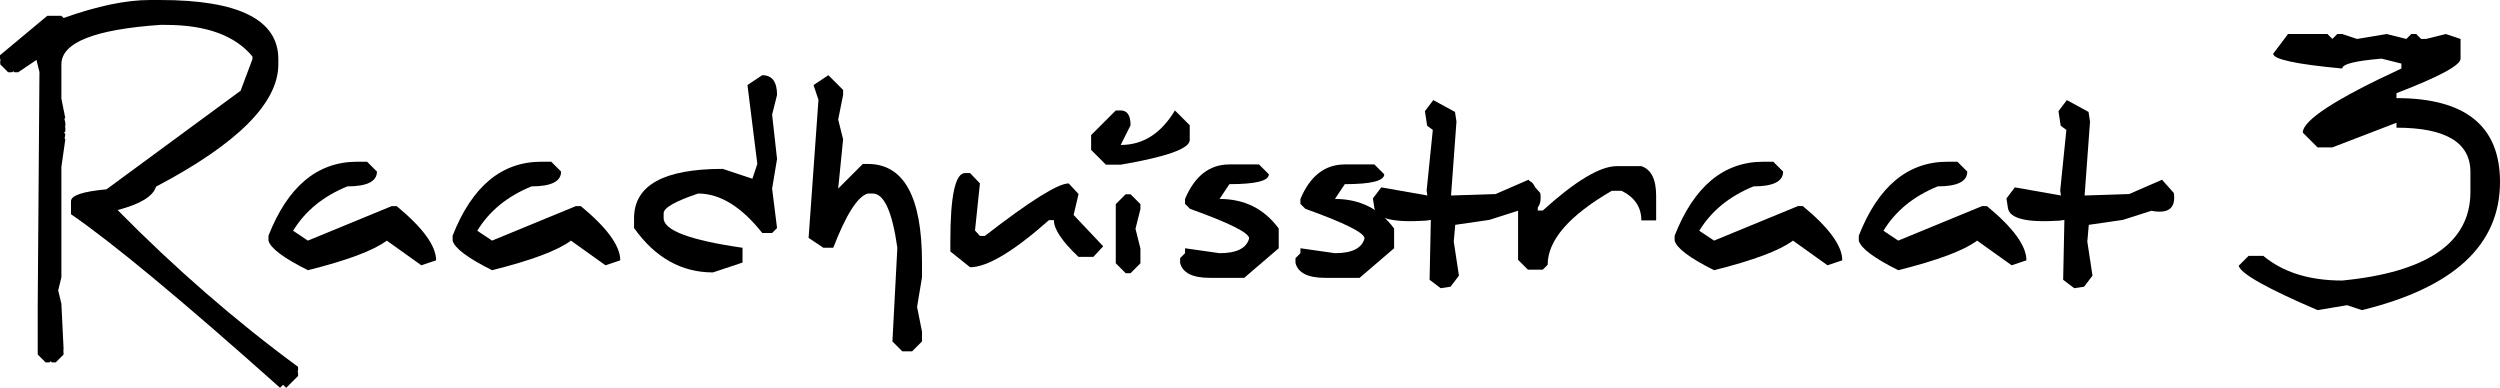
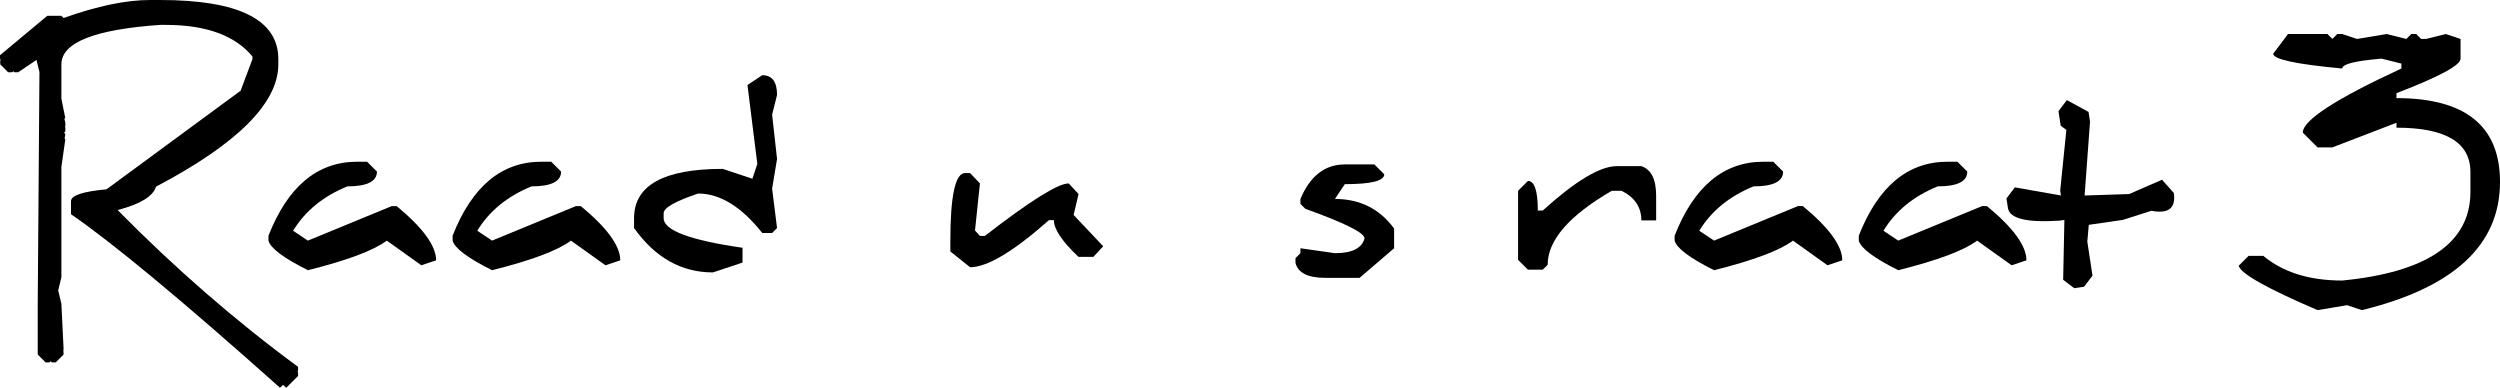
<svg xmlns="http://www.w3.org/2000/svg" version="1.1" id="Laag_1" x="0px" y="0px" viewBox="0 0 3751.6 581.92" style="enable-background:new 0 0 3751.6 581.92;" xml:space="preserve">
  <g>
    <path d="M1.48,89.9L0,88.79v-5.92l71.03-59.19h21.09l3.33,3.33C146,9.01,189.16,0,224.93,0h15.17   c118.38,0,177.57,29.6,177.57,88.79v7.77c0,57.96-61.17,119.12-183.49,183.49c-4.44,14.56-23.68,26.27-57.71,35.15   c86.57,87.8,176.83,166.23,270.8,235.28v5.92l-1.11,0.74c0.49,0.24,0.86,0.61,1.11,1.11v5.92l-17.76,17.76   c-1.48-1.48-3.09-2.96-4.81-4.44l-4.44,4.44C274,451.46,169.43,364.64,106.54,321.48v-19.61c0-8.63,17.76-14.55,53.27-17.76   l201.25-147.98l17.76-47.35v-4.07c-26.14-31.57-69.55-47.35-130.22-47.35h-8.51C141.44,44.27,92.12,64,92.12,96.56v51.42l5.92,29.6   h-1.48l1.11,5.55l0.37,0.37v5.92l-0.74,0.74l0.74,1.11v5.92l-1.85,1.85l1.85,2.22l-1.11,6.66l1.11,1.11l-5.92,41.43v165.73   l-4.81,19.61l4.81,19.98l3.33,68.44h-0.37l0.37,7.77l-11.84,11.84h-5.92l-1.48-1.85l-1.85,1.85h-5.92L56.6,531.98V459.1   l2.59-351.08L54.75,89.9l-27.38,18.5h-5.92l-1.48-1.48l-1.85,1.48h-5.92L0.37,96.56v-5.92L1.48,89.9z" />
    <path d="M536.05,242.68h14.8l14.8,14.8c0,14.8-14.8,22.2-44.39,22.2c-36.25,14.8-63.39,36.99-81.39,66.59l22.2,14.8l125.78-51.79   h7.4c39.46,32.56,59.19,59.69,59.19,81.39l-22.2,7.4l-51.79-36.99c-19.73,14.8-59.19,29.6-118.38,44.39   c-36.5-18.25-56.23-33.05-59.19-44.39v-7.4C431.97,279.68,476.36,242.68,536.05,242.68z" />
    <path d="M812.4,242.68h14.8l14.8,14.8c0,14.8-14.8,22.2-44.39,22.2c-36.25,14.8-63.39,36.99-81.39,66.59l22.2,14.8l125.78-51.79   h7.4c39.46,32.56,59.19,59.69,59.19,81.39l-22.2,7.4l-51.79-36.99c-19.73,14.8-59.19,29.6-118.38,44.39   c-36.5-18.25-56.23-33.05-59.19-44.39v-7.4C708.32,279.68,752.71,242.68,812.4,242.68z" />
    <path d="M1143.87,112.83c14.8,0,22.2,9.87,22.2,29.6l-7.4,29.6l7.4,66.59l-7.4,44.39l7.4,59.19l-7.4,7.4h-14.8   c-31.32-39.46-63.39-59.19-96.19-59.19c-34.53,11.6-51.79,21.46-51.79,29.6v7.4c0,18.25,39.46,33.05,118.38,44.39v22.2l-44.39,14.8   c-47.35,0-86.82-22.2-118.38-66.59v-14.8c0-49.32,44.39-73.99,133.18-73.99l44.39,14.8l7.4-22.2l-14.8-118.38L1143.87,112.83z" />
-     <path d="M1243.01,112.83l22.2,22.2v7.4l-7.4,36.99l7.4,29.6l-7.4,73.99l36.99-36.99h7.4c54.25,0,81.39,49.33,81.39,147.98v22.2   l-7.4,44.39l7.4,36.99v14.8l-14.8,14.8H1354l-14.8-14.8l7.4-140.58c-7.65-54.25-19.98-81.39-36.99-81.39h-7.4   c-15.29,4.44-32.56,31.57-51.79,81.39h-14.8l-22.2-14.8l14.8-207.17l-7.4-22.2L1243.01,112.83z" />
    <path d="M1448.33,259.7h7.4l14.8,15.54l-7.4,70.66l7.4,8.14h7.4c67.82-52.53,109.75-78.8,125.78-78.8l14.8,15.91l-7.4,31.45   l44.39,46.98l-14.8,15.91h-22.2c-24.67-23.18-36.99-41.56-36.99-55.12h-7.4c-53.27,47.11-92.73,70.66-118.38,70.66l-29.6-23.68   v-15.54C1426.14,293.74,1433.53,259.7,1448.33,259.7z" />
-     <path d="M1674.37,165.74h7.4c9.86,0,14.8,7.4,14.8,22.2l-14.8,29.6c33.54,0,60.67-17.26,81.39-51.79l22.2,22.2v22.2   c0,12.83-34.53,25.16-103.58,36.99h-22.2l-22.2-22.2v-22.2L1674.37,165.74z M1689.17,291.52h7.4l14.8,14.8v7.4l-7.4,29.6l7.4,29.6   v22.2l-14.8,14.8h-7.4l-14.8-14.8v-88.79L1689.17,291.52z" />
-     <path d="M1844.91,246.75h44.39l14.8,14.8c0,9.87-19.73,14.8-59.19,14.8l-14.8,22.2c37.49,0,67.08,14.8,88.79,44.39v29.6   l-51.79,44.39h-51.79c-25.65,0-40.45-7.4-44.39-22.2v-7.4l7.4-7.4v-7.4l51.79,7.4c25.65,0,40.45-7.4,44.39-22.2   c0-8.38-29.6-23.18-88.79-44.39l-7.4-7.4v-7.4C1792.87,264.02,1815.07,246.75,1844.91,246.75z" />
    <path d="M2018.05,246.75h44.39l14.8,14.8c0,9.87-19.73,14.8-59.19,14.8l-14.8,22.2c37.49,0,67.08,14.8,88.79,44.39v29.6   l-51.79,44.39h-51.79c-25.65,0-40.45-7.4-44.39-22.2v-7.4l7.4-7.4v-7.4l51.79,7.4c25.65,0,40.45-7.4,44.39-22.2   c0-8.38-29.6-23.18-88.79-44.39l-7.4-7.4v-7.4C1966.01,264.02,1988.2,246.75,2018.05,246.75z" />
-     <path d="M2150.86,150.2l32.55,17.76l2.22,14.43l-8.14,110.98l66.96-2.22l49.2-21.46l17.76,19.98c3.2,22.69-8.02,31.57-33.67,26.64   l-42.91,13.69l-51.05,7.4l-2.22,25.16l7.77,51.05l-12.58,16.65l-14.8,2.22l-16.65-12.58l1.85-89.9l-7.4,1.11   c-49.08,3.21-74.85-3.08-77.32-18.87l-2.22-14.43l12.58-16.65l69.18,12.21l-1.11-7.4l9.25-91.01l-8.51-6.29l-3.33-21.83   L2150.86,150.2z" />
    <path d="M2426.09,249.34h36.99c14.8,4.94,22.2,19.73,22.2,44.39v36.99h-22.2c0-19.73-9.87-34.53-29.6-44.39h-14.8   c-64.13,37.24-96.19,74.24-96.19,110.98l-7.4,7.4h-22.2l-14.8-14.8V286.34l14.8-14.8c9.86,0,14.8,14.8,14.8,44.39h7.4   C2364.19,271.54,2401.18,249.34,2426.09,249.34z" />
    <path d="M2646.21,242.68h14.8l14.8,14.8c0,14.8-14.8,22.2-44.39,22.2c-36.25,14.8-63.39,36.99-81.39,66.59l22.2,14.8L2698,309.27   h7.4c39.46,32.56,59.19,59.69,59.19,81.39l-22.2,7.4l-51.79-36.99c-19.73,14.8-59.19,29.6-118.38,44.39   c-36.5-18.25-56.23-33.05-59.19-44.39v-7.4C2542.13,279.68,2586.52,242.68,2646.21,242.68z" />
    <path d="M2922.56,242.68h14.8l14.8,14.8c0,14.8-14.8,22.2-44.39,22.2c-36.25,14.8-63.39,36.99-81.39,66.59l22.2,14.8l125.78-51.79   h7.4c39.46,32.56,59.19,59.69,59.19,81.39l-22.2,7.4l-51.79-36.99c-19.73,14.8-59.19,29.6-118.38,44.39   c-36.5-18.25-56.23-33.05-59.19-44.39v-7.4C2818.48,279.68,2862.87,242.68,2922.56,242.68z" />
    <path d="M3101.61,150.2l32.55,17.76l2.22,14.43l-8.14,110.98l66.96-2.22l49.2-21.46l17.76,19.98c3.2,22.69-8.02,31.57-33.67,26.64   l-42.91,13.69l-51.05,7.4l-2.22,25.16l7.77,51.05l-12.58,16.65l-14.8,2.22l-16.65-12.58l1.85-89.9l-7.4,1.11   c-49.08,3.21-74.85-3.08-77.32-18.87l-2.22-14.43l12.58-16.65l69.18,12.21l-1.11-7.4l9.25-91.01l-8.51-6.29l-3.33-21.83   L3101.61,150.2z" />
    <path d="M3433.45,51.05h59.19l7.4,7.4l7.4-7.4h7.4l22.2,7.4l44.39-7.4l29.6,7.4l7.4-7.4h7.4l7.4,7.4h7.4l29.6-7.4l22.2,7.4v29.6   c0,9.87-32.06,27.13-96.19,51.79v7.4c103.58,0,155.38,41.93,155.38,125.78c0,94.46-69.06,158.58-207.17,192.37l-22.2-7.4   l-44.39,7.4c-75.97-32.56-115.42-54.75-118.38-66.59l14.8-14.8h22.2c29.6,24.66,69.05,36.99,118.38,36.99   c128.24-12.58,192.37-56.97,192.37-133.18v-29.6c0-44.39-36.99-66.59-110.98-66.59v-7.4l-96.19,36.99h-22.2l-22.2-22.2   c0-18.5,49.32-50.56,147.98-96.19v-7.4l-29.6-7.4c-39.46,3.21-59.19,8.14-59.19,14.8c-69.06-6.41-103.58-13.81-103.58-22.2   L3433.45,51.05z" />
  </g>
</svg>